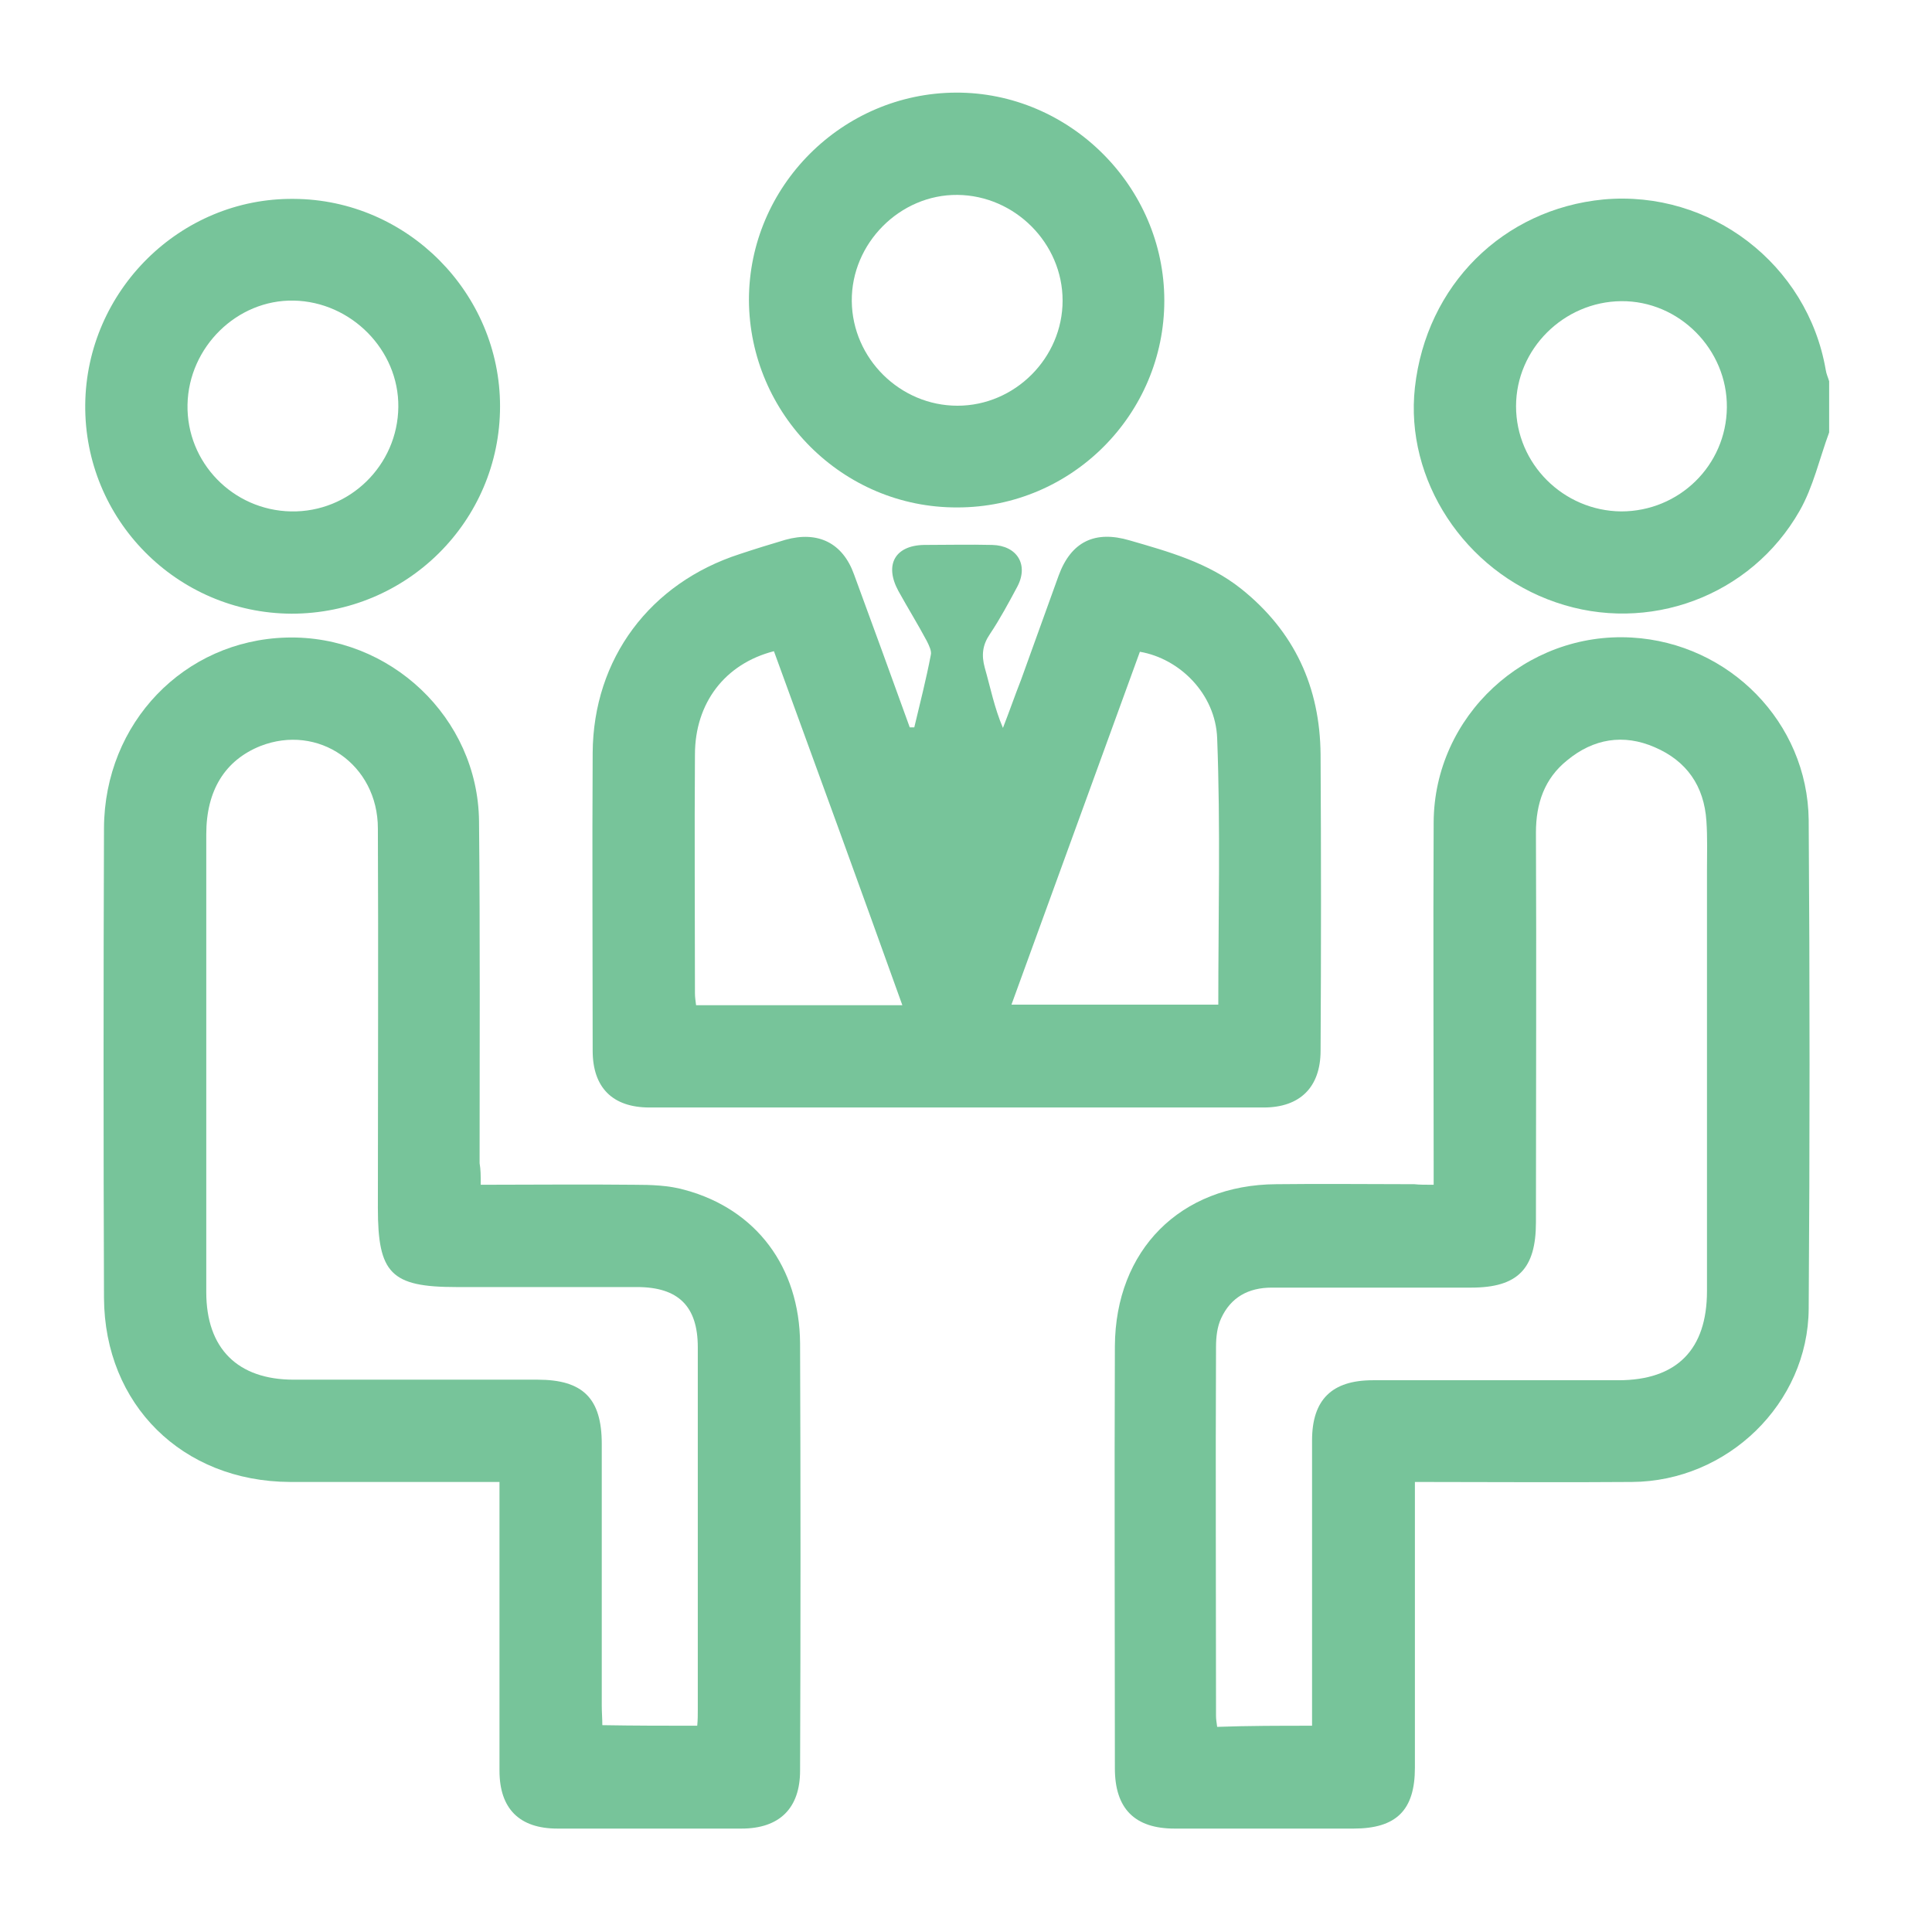
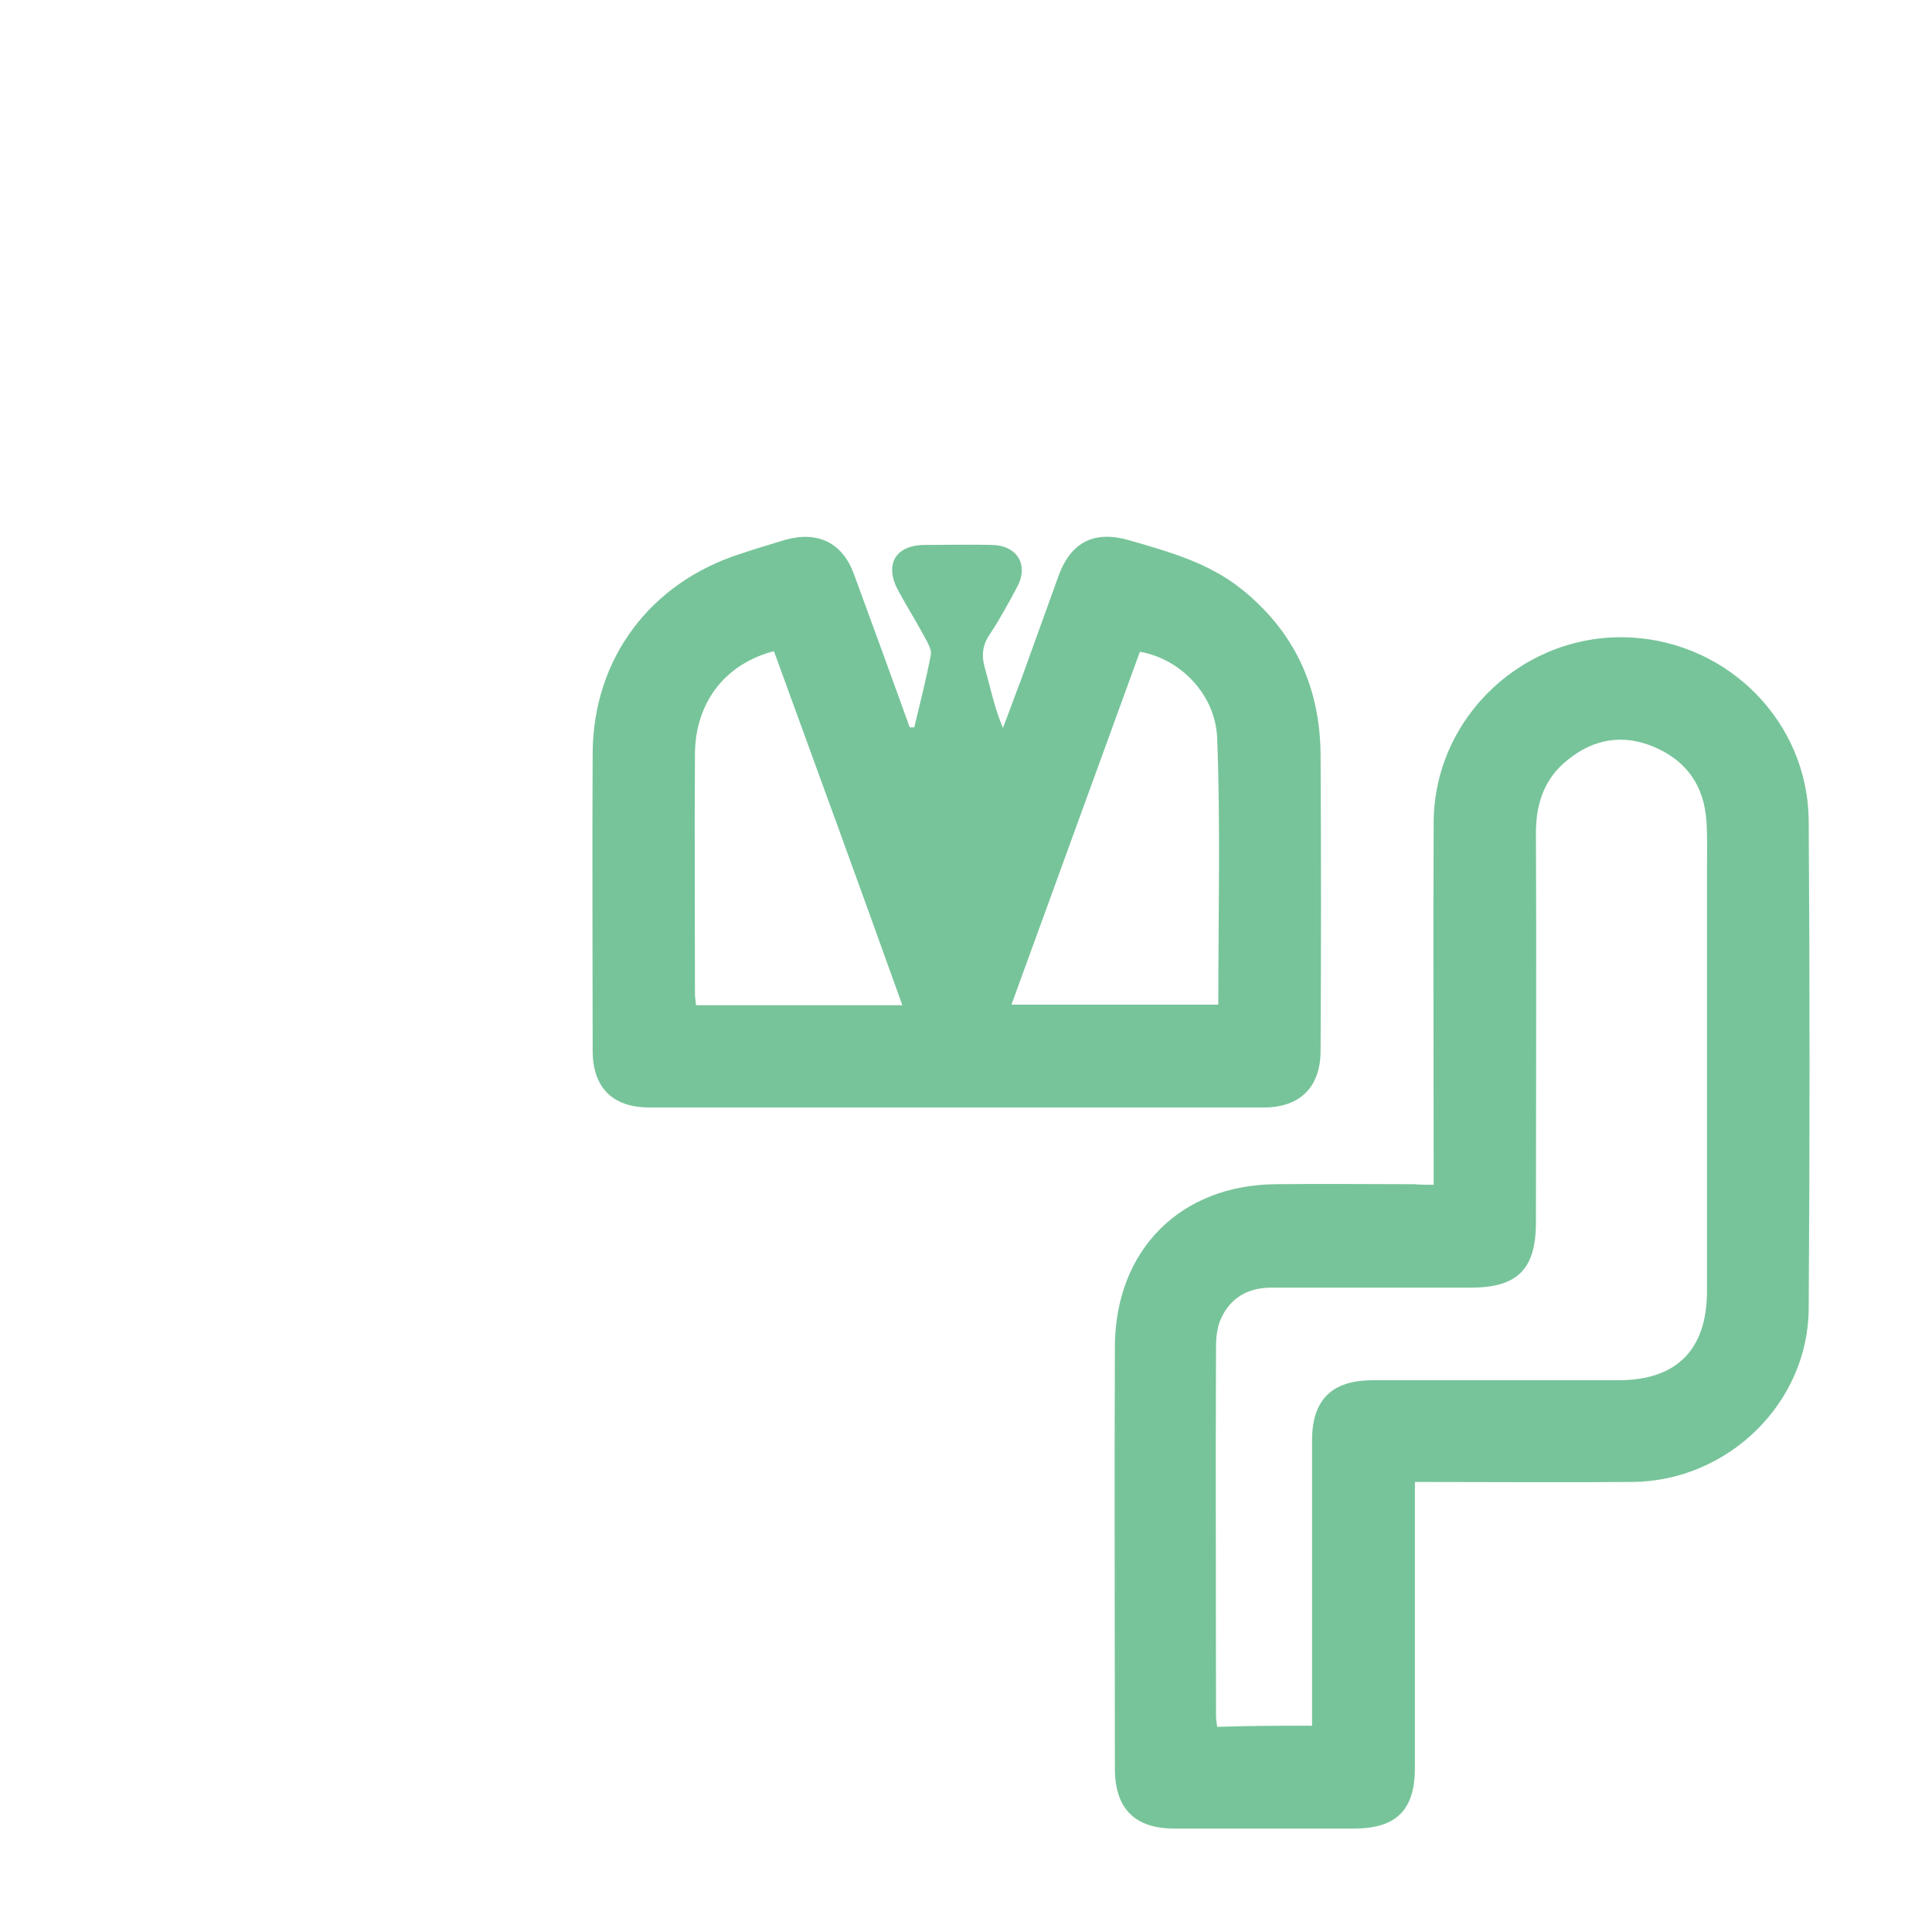
<svg xmlns="http://www.w3.org/2000/svg" version="1.1" id="Capa_1" x="0px" y="0px" viewBox="0 0 340 340" style="enable-background:new 0 0 340 340;" xml:space="preserve" fill="#77C49A">
  <g>
-     <path d="M321.9,76.1c-1.7,4.6-2.8,9.6-5.2,13.8c-8.6,15.1-26.7,21.7-42.9,16.1c-16.1-5.5-26.6-21.6-24.8-37.8   c2-18,15.5-31.4,33.2-33.1c18.8-1.7,35.9,11.4,39.1,30c0.1,0.7,0.4,1.3,0.6,2C321.9,70.1,321.9,73.1,321.9,76.1z M285.3,90   c10.2,0,18.5-8.1,18.6-18.3c0.1-10.2-8.4-18.8-18.6-18.7c-10.1,0.1-18.5,8.4-18.5,18.5C266.8,81.6,275.1,89.9,285.3,90z" />
    <path d="M252.3,208.5c0-1.5,0-2.7,0-3.9c0-20-0.1-39.9,0-59.9c0.1-18.7,16.2-33.6,34.9-32.5c17.1,1,30.9,14.9,31.1,32.1   c0.2,28.7,0.2,57.3,0,86c-0.1,16.7-14.3,30.4-31.1,30.5c-12.6,0.1-25.2,0-38.2,0c0,1.3,0,2.4,0,3.6c0,15.6,0,31.2,0,46.7   c0,7.5-3.3,10.7-10.8,10.7c-10.5,0-21,0-31.5,0c-7,0-10.5-3.5-10.5-10.6c0-24.8-0.1-49.5,0-74.3c0.1-16.9,11.5-28.4,28.4-28.5   c8.1-0.1,16.2,0,24.3,0C249.8,208.5,250.9,208.5,252.3,208.5z M230.9,303.7c0-1.4,0-2.6,0-3.8c0-15.5,0-31,0-46.4   c0-7.2,3.5-10.6,10.7-10.6c14.4,0,28.8,0,43.2,0c10.3,0,15.6-5.4,15.6-15.7c0-24.7,0-49.3,0-74c0-2.9,0.1-5.8-0.1-8.7   c-0.4-6.2-3.5-10.6-9.1-13c-5.5-2.4-10.8-1.5-15.4,2.3c-4,3.2-5.5,7.6-5.5,12.7c0.1,22.9,0,45.7,0,68.6c0,8.2-3.2,11.5-11.4,11.5   c-11.7,0-23.4,0-35.1,0c-4.1,0-7.2,1.7-8.9,5.4c-0.7,1.5-0.9,3.3-0.9,5c-0.1,21.7,0,43.4,0,65c0,0.6,0.1,1.1,0.2,1.9   C219.7,303.7,225.1,303.7,230.9,303.7z" />
-     <path d="M84.6,208.5c9.2,0,18.1-0.1,27,0c3,0,6.1,0.1,8.9,0.9c12.6,3.4,20.2,13.6,20.3,27c0.1,25.1,0.1,50.1,0,75.2   c0,6.6-3.6,10.2-10.3,10.2c-10.8,0-21.6,0-32.4,0c-6.7,0-10.2-3.5-10.2-10.2c0-15.7,0-31.4,0-47c0-1.2,0-2.3,0-3.8   c-1.5,0-2.7,0-3.9,0c-11,0-22,0-33,0c-18.9-0.1-32.6-13.6-32.7-32.4c-0.1-27.6-0.1-55.1,0-82.7c0.1-18.5,14.1-33,32.1-33.5   c18.2-0.5,33.7,14.1,33.9,32.3c0.2,20.1,0.1,40.1,0.1,60.2C84.6,205.8,84.6,206.9,84.6,208.5z M122.7,303.7c0.1-1,0.1-1.9,0.1-2.8   c0-21.3,0-42.6,0-63.8c0-7.2-3.4-10.6-10.7-10.6c-10.6,0-21.2,0-31.8,0c-11.5,0-13.8-2.4-13.8-13.9c0-22.3,0.1-44.6,0-66.8   c0-11.3-10.5-18.5-20.7-14.5c-6.2,2.5-9.5,7.8-9.5,15.5c0,26.9,0,53.7,0,80.6c0,9.9,5.5,15.4,15.4,15.4c14.3,0,28.6,0,42.9,0   c8,0,11.3,3.3,11.3,11.3c0,15.4,0,30.8,0,46.1c0,1.1,0.1,2.3,0.1,3.4C111.8,303.7,117.1,303.7,122.7,303.7z" />
    <path d="M160.9,128c1-4.2,2.1-8.5,2.9-12.7c0.2-0.7-0.3-1.7-0.7-2.5c-1.6-3-3.4-5.9-5-8.8c-2.5-4.6-0.6-8,4.5-8.1c4,0,8-0.1,12,0   c4.4,0.1,6.5,3.5,4.4,7.4c-1.5,2.8-3,5.6-4.8,8.3c-1.3,1.9-1.5,3.7-0.9,5.9c1,3.5,1.7,7.1,3.2,10.6c1.1-2.8,2.1-5.7,3.2-8.5   c2.2-6.1,4.4-12.2,6.6-18.3c2.2-6,6.4-8,12.5-6.2c6.9,2,13.8,3.9,19.6,8.5c9.4,7.5,13.9,17.3,14,29.2c0.1,17.4,0.1,34.7,0,52.1   c0,6.4-3.6,10-10,10c-36,0-72.1,0-108.1,0c-6.5,0-10-3.5-10-10c0-17.5-0.1-34.9,0-52.4c0.1-16.6,10.1-29.9,25.9-35   c2.7-0.9,5.3-1.7,8-2.5c5.7-1.6,10.1,0.5,12.1,6.1c3.3,9,6.6,18,9.8,26.9C160.5,128,160.7,128,160.9,128z M136.2,114.6   c-8.6,2.2-13.9,9.1-13.9,18.2c-0.1,14,0,28,0,42c0,0.7,0.1,1.3,0.2,2.1c12.1,0,24.1,0,36.3,0C151.3,156,143.8,135.4,136.2,114.6z    M178,176.8c12.4,0,24.3,0,36.4,0c0-15.7,0.4-31.3-0.2-46.9c-0.3-7.8-6.6-14-13.6-15.2C193.1,135.3,185.6,155.9,178,176.8z" />
-     <path d="M51.3,108C31.1,107.9,14.8,91.4,15,71.2c0.2-20,16.7-36.4,36.7-36.2C71.7,35.1,88,51.6,88,71.5C88,91.7,71.6,108,51.3,108z    M51.2,90c10.3,0.2,18.8-8.1,18.9-18.4c0.1-10-8.3-18.5-18.4-18.7c-10-0.2-18.5,8.2-18.7,18.3C32.8,81.4,41,89.8,51.2,90z" />
-     <path d="M168.5,89.3c-20.2,0.1-36.6-16.4-36.7-36.5c0-20,16.4-36.4,36.4-36.5c20-0.1,36.7,16.5,36.7,36.6   C204.9,72.9,188.6,89.3,168.5,89.3z M168.5,71.4c10.1,0,18.5-8.4,18.5-18.5c0-10.1-8.4-18.5-18.5-18.6   c-10.1-0.1-18.7,8.5-18.6,18.7C150,63.1,158.4,71.4,168.5,71.4z" />
  </g>
</svg>